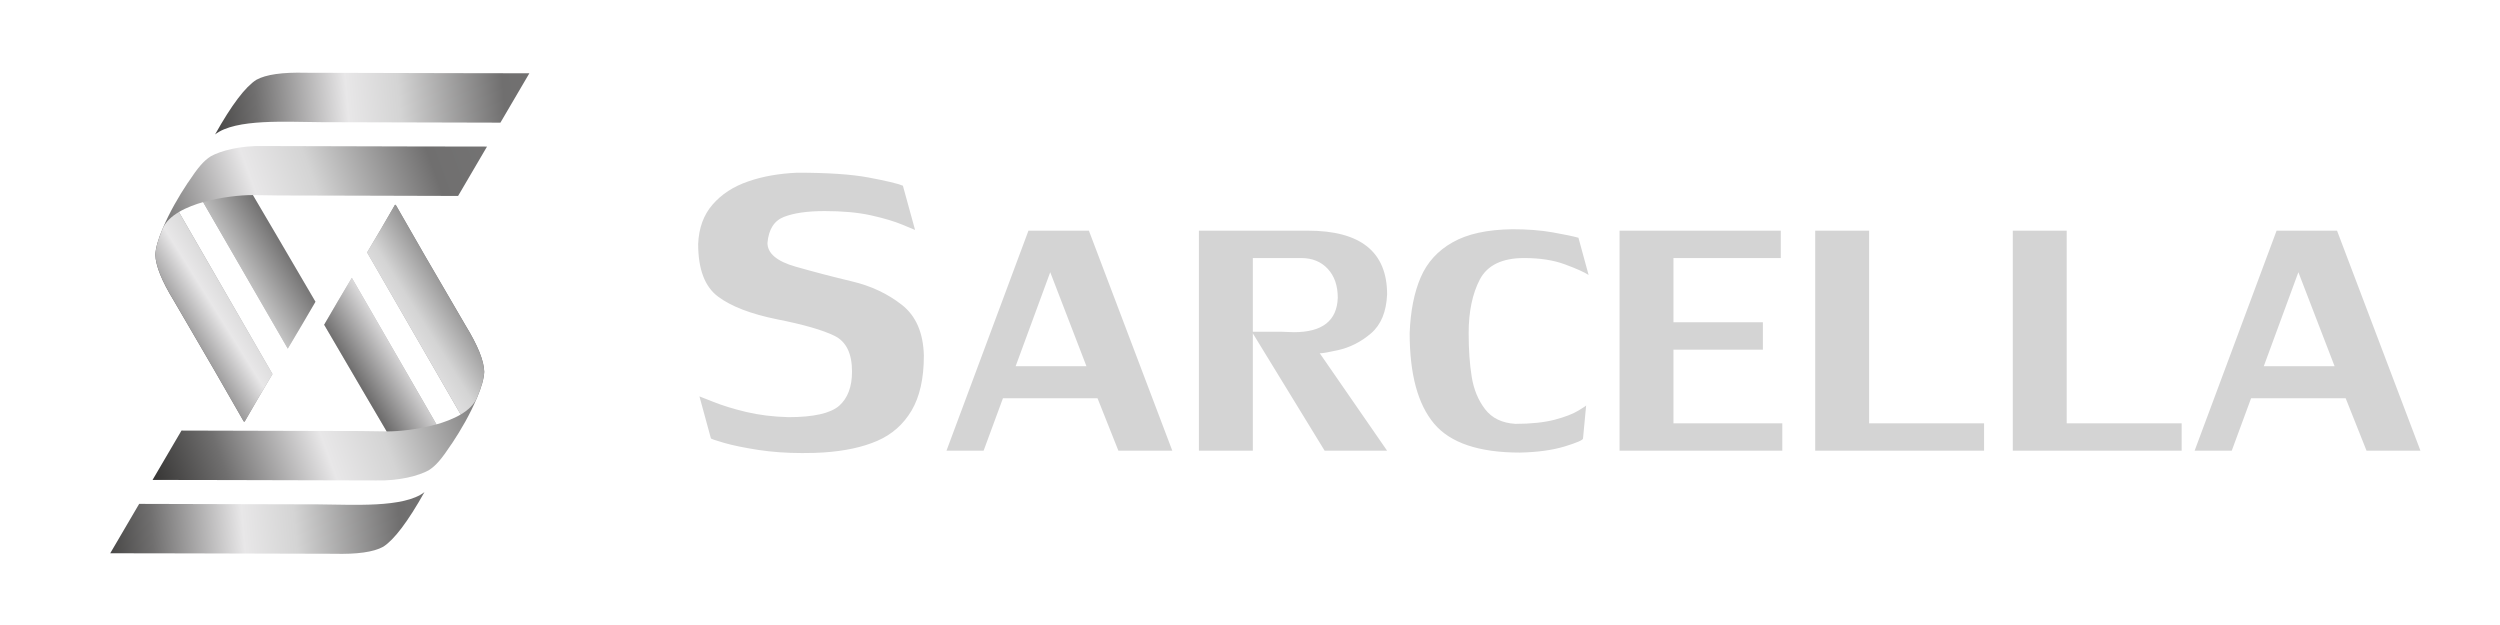
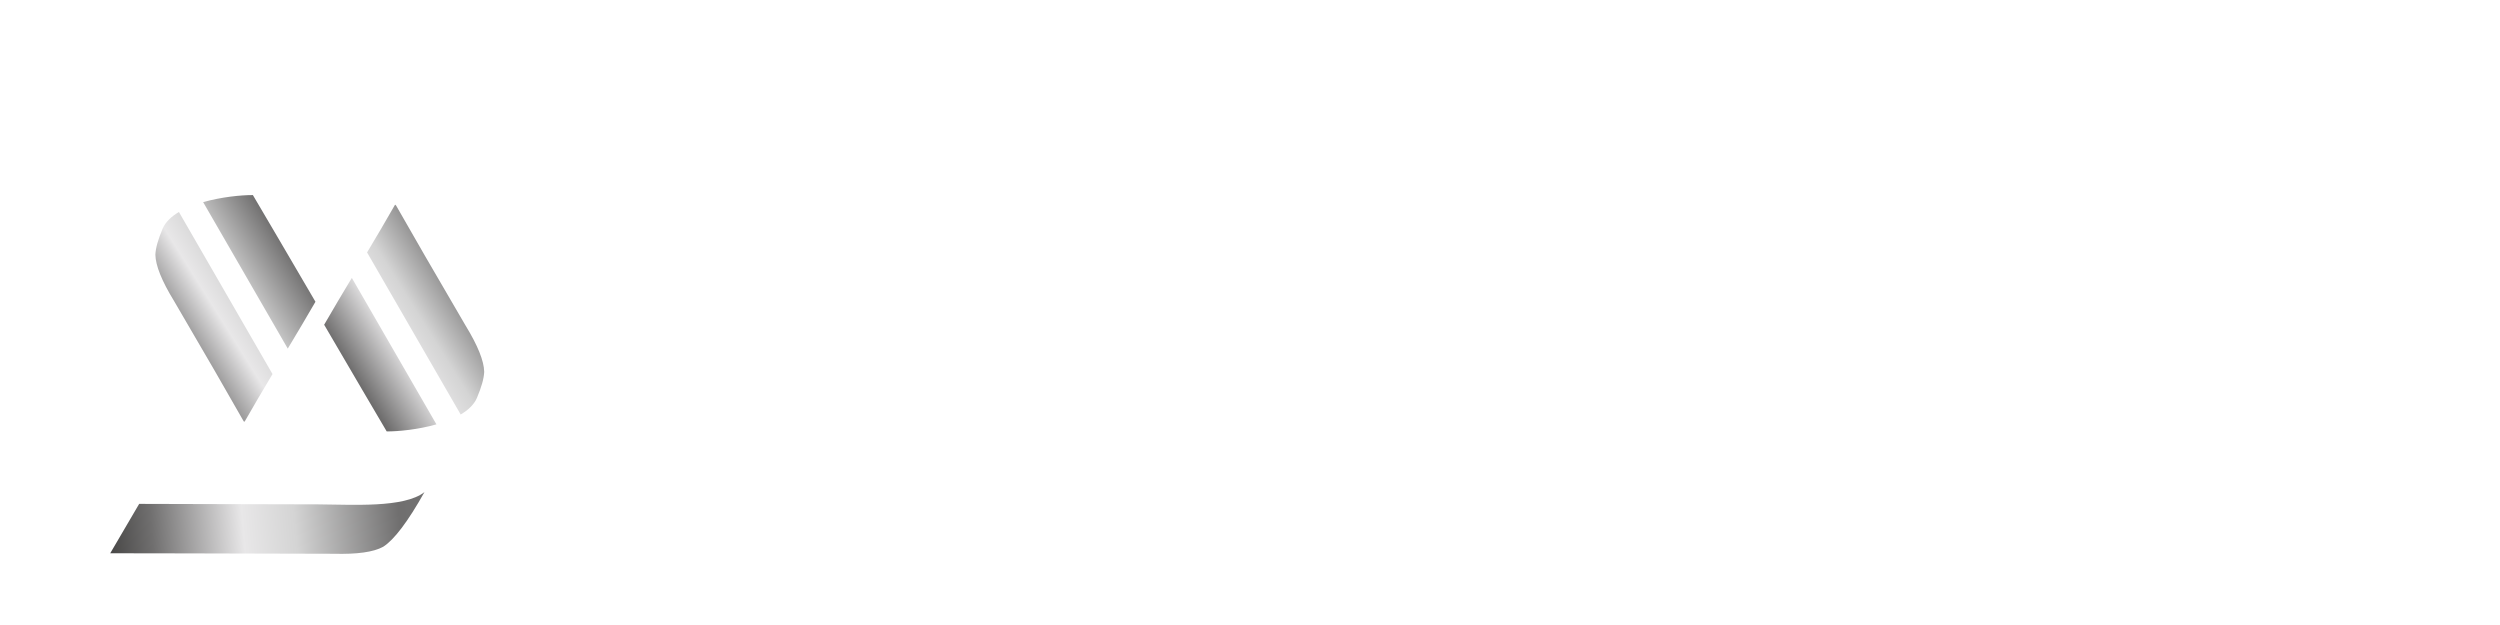
<svg xmlns="http://www.w3.org/2000/svg" xmlns:xlink="http://www.w3.org/1999/xlink" xml:space="preserve" width="100mm" height="25mm" version="1.1" style="shape-rendering:geometricPrecision; text-rendering:geometricPrecision; image-rendering:optimizeQuality; fill-rule:evenodd; clip-rule:evenodd" viewBox="0 0 10000 2500">
  <defs>
    <style type="text/css">
   
    .fil0 {fill:none}
    .fil1 {fill:#2B2D4F;fill-rule:nonzero}
    .fil8 {fill:#D4D4D4;fill-rule:nonzero}
    .fil7 {fill:url(#id0)}
    .fil6 {fill:url(#id1)}
    .fil5 {fill:url(#id2)}
    .fil2 {fill:url(#id3)}
    .fil4 {fill:url(#id4)}
    .fil3 {fill:url(#id5)}
   
  </style>
    <linearGradient id="id0" gradientUnits="userSpaceOnUse" x1="351.51" y1="1624.73" x2="1527.79" y2="889.3">
      <stop offset="0" style="stop-opacity:1; stop-color:#282829" />
      <stop offset="0.188" style="stop-opacity:1; stop-color:#333231" />
      <stop offset="0.302" style="stop-opacity:1; stop-color:#706F6F" />
      <stop offset="0.459" style="stop-opacity:1; stop-color:#E8E7E8" />
      <stop offset="0.549" style="stop-opacity:1; stop-color:#D4D4D4" />
      <stop offset="0.729" style="stop-opacity:1; stop-color:#706F6F" />
      <stop offset="0.922" style="stop-opacity:1; stop-color:#777777" />
      <stop offset="1" style="stop-opacity:1; stop-color:#52504F" />
    </linearGradient>
    <linearGradient id="id1" gradientUnits="userSpaceOnUse" xlink:href="#id0" x1="62.06" y1="1611.7" x2="2499.44" y2="721.34">
  </linearGradient>
    <linearGradient id="id2" gradientUnits="userSpaceOnUse" xlink:href="#id0" x1="329.95" y1="521.34" x2="2640.25" y2="325.3">
  </linearGradient>
    <linearGradient id="id3" gradientUnits="userSpaceOnUse" xlink:href="#id0" x1="-89.11" y1="2192.54" x2="2220.63" y2="1996.78">
  </linearGradient>
    <linearGradient id="id4" gradientUnits="userSpaceOnUse" xlink:href="#id0" x1="1026.71" y1="1661.66" x2="2203" y2="926.23">
  </linearGradient>
    <linearGradient id="id5" gradientUnits="userSpaceOnUse" xlink:href="#id0" x1="50.83" y1="1839.32" x2="2488.53" y2="948.96">
  </linearGradient>
  </defs>
  <g id="Camada_x0020_1">
-     <rect class="fil0" x="-3.8" y="3.07" width="10000" height="2500" />
    <g id="_1894005015632">
      <path class="fil1" d="M310.62 923.48l0 0 0 0 0 0c0,0 0,0 0,0 0,0 0,0 0,0l0 0c0,0 0,0 0,0 0,0 0,0 0,0zm0 0c0,0 0,0 0,0 0,0 0,0 0,0 0,0 0,0 0,0 0,0 0,0 0,0 0,0 0,0 0,0 0,0 0,0 0,0 0,0 0,0 0,0 0,0 0,0 0,0 0,0 0,0 0,0 0,0 0,0 0,0 0,0 0,0 0,0 0,0 0,0 0,0 0,0 0,0 0,0zm0 0c0,0 0,0 0,0 0,0 0,0 0,0 0,0 0,0 0,0 0,0 0,0 0,0 0,0 0,0 0,0 0,0 0,0 0,0 0,0 0,0 0,0 0,0 0,0 0,0 0,0 0,0 0,0zm0 0l0 0c0,0 0,0 0,0 0,0 0,0 0,0 0,0 0,0 0,0 0,0 0,0 0,0 0,0 0,0 0,0 0,0 0,0 0,0 0,0 0,0 0,0 0,0 0,0 0,0 0,0 0,0 0,0 0,0 0,0 0,0 0,0 0,0 0,0 0,0 0,0 0,0 0,0 0,0 0,0 0,0 0,0 0,0 0,0 0,0 0,0l0 0c0,0 0,0 0,0 0,0 0,0 0,0 0,0 0,0 0,0 0,0 0,0 0,0 0,0 0,0 0,0 0,0 0,0 0,0 0,0 0,0 0,0l0 0c0,0 0,0 0,0 0,0 0,0 0,0 0,0 0,0 0,0 0,0 0,0 0,0 0,0 0,0 0,0 0,0 0,0 0,0 0,0 0,0 0,0zm0 0c0,0 0,0 0,0 0,0 0,0 0,0 0,0 0,0 0,0 0,0 0,0 0,0 0,0 0,0 0,0 0,0 0,0 0,0 0,0 0,0 0,0 0,0 0,0 0,0 0,0 0,0 0,0 0,0 0,0 0,0 0,0 0,0 0,0 0,0 0,0 0,0 0,0 0,0 0,0zm0 0c0,0 0,0 0,0 0,0 0,0 0,0 0,0 0,0 0,0 0,0 0,0 0,0 0,0 0,0 0,0 0,0 0,0 0,0 0,0 0,0 0,0 0,0 0,0 0,0 0,0 0,0 0,0z" />
      <g>
        <path class="fil2" d="M1698.09 1967.98c-66.11,118.12 -121.41,191.16 -165.49,219.14 -38.3,21.13 -104.08,30.38 -197.18,27.99 -373.49,-1.41 -894.47,-2.07 -894.47,-2.07 77.09,-131.73 115.72,-197.52 115.72,-197.52 171.76,0.92 632.83,1.41 714.87,1.9 136.35,0.67 344.84,15.44 426.55,-49.27l0 -0.17z" />
-         <path class="fil3" d="M1806.63 1775.33c-39.87,60.1 -62.15,87.01 -92.03,105.91 -38.3,21.13 -116.63,42.92 -209.9,40.52 -373.48,-1.32 -894.46,-2.06 -894.46,-2.06 77.09,-131.73 115.72,-197.44 115.72,-197.44 171.76,0.83 632.82,1.33 714.86,1.9 32.19,0.17 68.43,0.99 105.98,1.49 -34.83,-58.52 -145.27,-247.45 -250.17,-426.73 36.56,-63.55 73.62,-125.54 110.76,-187.36l338.41 585.95c26.82,-7.18 66.52,-21.47 97.07,-39.46l-374.31 -648.26c37.55,-63.06 75.18,-126.61 112.08,-191.49l1.73 2.89 0.83 -1.41 116.79 203.55 162.6 279.23c48.62,79.48 73.55,140.97 74.37,184.8 -0.99,26.42 -10.81,61.24 -29.22,104.41 -28.31,66.28 -62.32,125.46 -100.94,183.73l-0.17 -0.17z" />
        <path class="fil4" d="M1468.3 1009.7c37.64,-62.97 75.28,-126.52 112.18,-191.4l1.73 2.89 0.82 -1.41 116.8 203.55 162.6 279.23c48.62,79.48 73.45,140.97 74.36,184.8 -1.07,26.42 -10.81,61.24 -29.21,104.41 -11.31,26.58 -34.84,48.53 -64.88,66.28l-374.4 -648.26 0 -0.09zm78.5 715.95c-34.83,-58.52 -145.27,-247.45 -250.17,-426.73 36.56,-63.55 73.62,-125.54 110.76,-187.36l338.41 585.95 0.42 -0.17c-73.22,20.8 -152.7,28.64 -199.42,28.31z" />
-         <path class="fil5" d="M860.08 538.17c66.11,-118.12 121.24,-191.08 165.57,-219.06 38.3,-21.13 104,-30.46 197.1,-28.07 373.49,1.41 894.72,2.07 894.72,2.07 -77.17,131.73 -115.8,197.51 -115.8,197.51 -171.68,-0.82 -632.99,-1.4 -715.03,-1.9 -136.35,-0.66 -344.85,-15.43 -426.56,49.28l0 0.17z" />
-         <path class="fil6" d="M751.71 730.73c39.86,-60.17 62.14,-87.08 92.11,-105.98 38.29,-21.13 116.54,-42.92 209.81,-40.53 373.49,1.41 894.47,2.07 894.47,2.07 -77.09,131.73 -115.72,197.51 -115.72,197.51 -171.68,-0.91 -632.82,-1.41 -714.86,-1.9 -32.11,-0.16 -68.35,-1.07 -105.99,-1.57 34.92,58.52 145.28,247.45 250.26,426.73 -36.64,63.55 -73.71,125.54 -110.76,187.36l-338.49 -585.94c-26.82,7.18 -66.45,21.46 -97.07,39.54l374.39 648.25c-37.63,62.98 -75.18,126.54 -112.16,191.41l-1.74 -2.89 -0.82 1.4 -116.79 -203.54 -162.6 -279.22c-48.79,-79.48 -73.47,-140.98 -74.37,-184.73 1.07,-26.49 10.81,-61.32 29.22,-104.41 28.31,-66.27 62.31,-125.54 100.94,-183.81l0.17 0.25z" />
        <path class="fil7" d="M1090.03 1496.27c-37.64,62.98 -75.19,126.54 -112.17,191.41l-1.65 -2.89 -0.91 1.4 -116.71 -203.54 -162.68 -279.22c-48.7,-79.48 -73.46,-140.98 -74.37,-184.73 1.08,-26.49 10.9,-61.32 29.22,-104.41 11.39,-26.66 34.92,-48.61 64.96,-66.27l374.31 648.25zm-78.5 -715.94c34.92,58.52 145.28,247.45 250.26,426.73 -36.64,63.55 -73.71,125.54 -110.76,187.36l-338.49 -585.94 -0.34 0.16c73.13,-20.79 152.62,-28.63 199.33,-28.31z" />
      </g>
-       <path class="fil8" d="M3069.88 971.76c0,41.71 37.71,73.57 112.31,94.82 74.59,21.25 150.04,40.93 225.91,59.03 76.29,18.1 142.42,49.18 199.22,93.65 56.79,44.46 86.04,112.52 88.14,203.81 0,90.9 -16.52,163.69 -49.15,219.17 -32.63,55.09 -78.41,95.62 -137.33,121.19 -58.92,25.58 -130.97,40.92 -215.32,46.43 -20.35,1.57 -49.16,2.36 -86.03,2.36 -61.88,0 -119.95,-4.33 -175.05,-12.59 -54.69,-8.66 -100.04,-17.71 -135.64,-27.94 -35.6,-10.22 -53.39,-16.52 -53.39,-18.5l-45.78 -167.61c0.42,0 18.64,7.08 55.1,21.64 36.45,14.56 80.1,28.32 131.38,40.52 51.3,12.2 107.66,19.29 169.96,20.87 100.03,0 167.44,-15.35 202.19,-45.25 34.32,-30.3 51.7,-75.94 51.7,-136.94 0,-72.79 -23.3,-120.4 -70.35,-143.23 -46.63,-22.81 -122.5,-44.85 -228.03,-65.7 -105.55,-21.25 -184.8,-51.55 -237.78,-91.3 -52.99,-39.73 -79.27,-109.77 -79.27,-210.11 2.55,-63.74 21.63,-116.46 57.65,-157.77 36.03,-41.72 83.5,-72.4 141.99,-92.48 58.49,-20.46 124.2,-31.86 197.09,-35.01 121.22,0 216.16,6.29 285.25,19.27 68.66,12.99 114.44,23.62 136.9,32.67l48.74 177.06c0,0 -16.96,-7.09 -50.01,-20.85 -33.05,-13.78 -75.44,-26.36 -127.16,-37.78 -51.7,-11.41 -113.16,-16.92 -184.36,-16.92 -69.1,0 -123.35,7.87 -162.77,23.21 -39.42,15.35 -61.45,49.98 -66.11,104.28zm941.86 621.37l-77.3 209.65 -148.51 0 327.88 -880.14 241.76 0 333.65 880.14 -215.65 0 -83.41 -209.65 -378.42 0zm334 -128.43l-144.8 -375.85 -138.33 375.85 283.13 0zm2132.45 -542.06l644.93 0 0 109.55 -429.28 0 0 256.86 357.73 0 0 109.54 -357.73 0 0 294.64 435.37 0 0 109.55 -651.02 0 0 -880.14zm998.25 770.59l459.79 0 0 109.55 -675.44 0 0 -880.14 215.65 0 0 770.59zm790.39 0l459.78 0 0 109.55 -675.44 0 0 -880.14 215.66 0 0 770.59zm737.47 -100.1l-77.3 209.65 -148.51 0 327.87 -880.14 241.78 0 333.65 880.14 -215.66 0 -83.41 -209.65 -378.42 0zm334.01 -128.43l-144.8 -375.85 -138.33 375.85 283.13 0zm-4060.11 -52.88l270.24 390.96 -249.89 0 -291.28 -475.95 116.3 0c3.05,0 10.52,0.31 22.39,0.94 11.86,0.63 22.03,0.95 30.17,0.95 113.6,0 171.92,-45.96 174.97,-137.88 0,-48.47 -13.56,-87.2 -40.34,-115.84 -26.8,-28.64 -62.06,-42.81 -106.15,-42.81l-193.27 0 0 770.59 -215.65 0 0 -880.14 435.38 0c211.58,0 317.37,85 317.37,254.98 -3.05,69.57 -24.41,121.51 -64.42,155.82 -40.01,34.31 -84.44,56.65 -132.92,67.36 -36.95,8.18 -60.01,12.28 -69.17,12.28 -2.38,0 -3.73,-0.31 -3.73,-1.26zm1053.84 342.16c0,6.3 -24.41,16.69 -73.23,31.8 -48.84,14.79 -108.51,22.98 -178.7,24.55 -164.45,0 -279.06,-38.71 -343.82,-115.84 -65.11,-77.43 -97.66,-198 -97.66,-362 3.4,-88.14 17.98,-162.42 44.08,-222.86 25.77,-60.13 68.49,-107.03 127.83,-140.39 59.01,-33.69 138.7,-51 239.05,-52.26 60.03,0 113.93,4.1 161.75,12.6 47.81,8.5 82.06,15.74 102.41,21.4l40.67 148.89c-17.62,-11.33 -48.82,-25.49 -94.25,-42.18 -45.45,-17 -100.03,-25.5 -163.79,-25.5 -87.82,0 -146.81,28.65 -176.99,85.63 -29.84,57.28 -44.76,128.74 -44.76,214.67 0,66.1 4.06,124.34 12.2,174.7 8.14,50.38 25.78,93.5 53.58,129.7 27.47,35.88 68.15,55.39 121.39,58.55 62.39,0 114.61,-5.67 156.31,-16.37 41.71,-11.02 73.59,-23.3 96.31,-37.15 20.34,-12.28 30.51,-19.2 30.51,-20.45 0,0 0,0 -0.35,0l-12.54 132.51z" />
    </g>
  </g>
</svg>